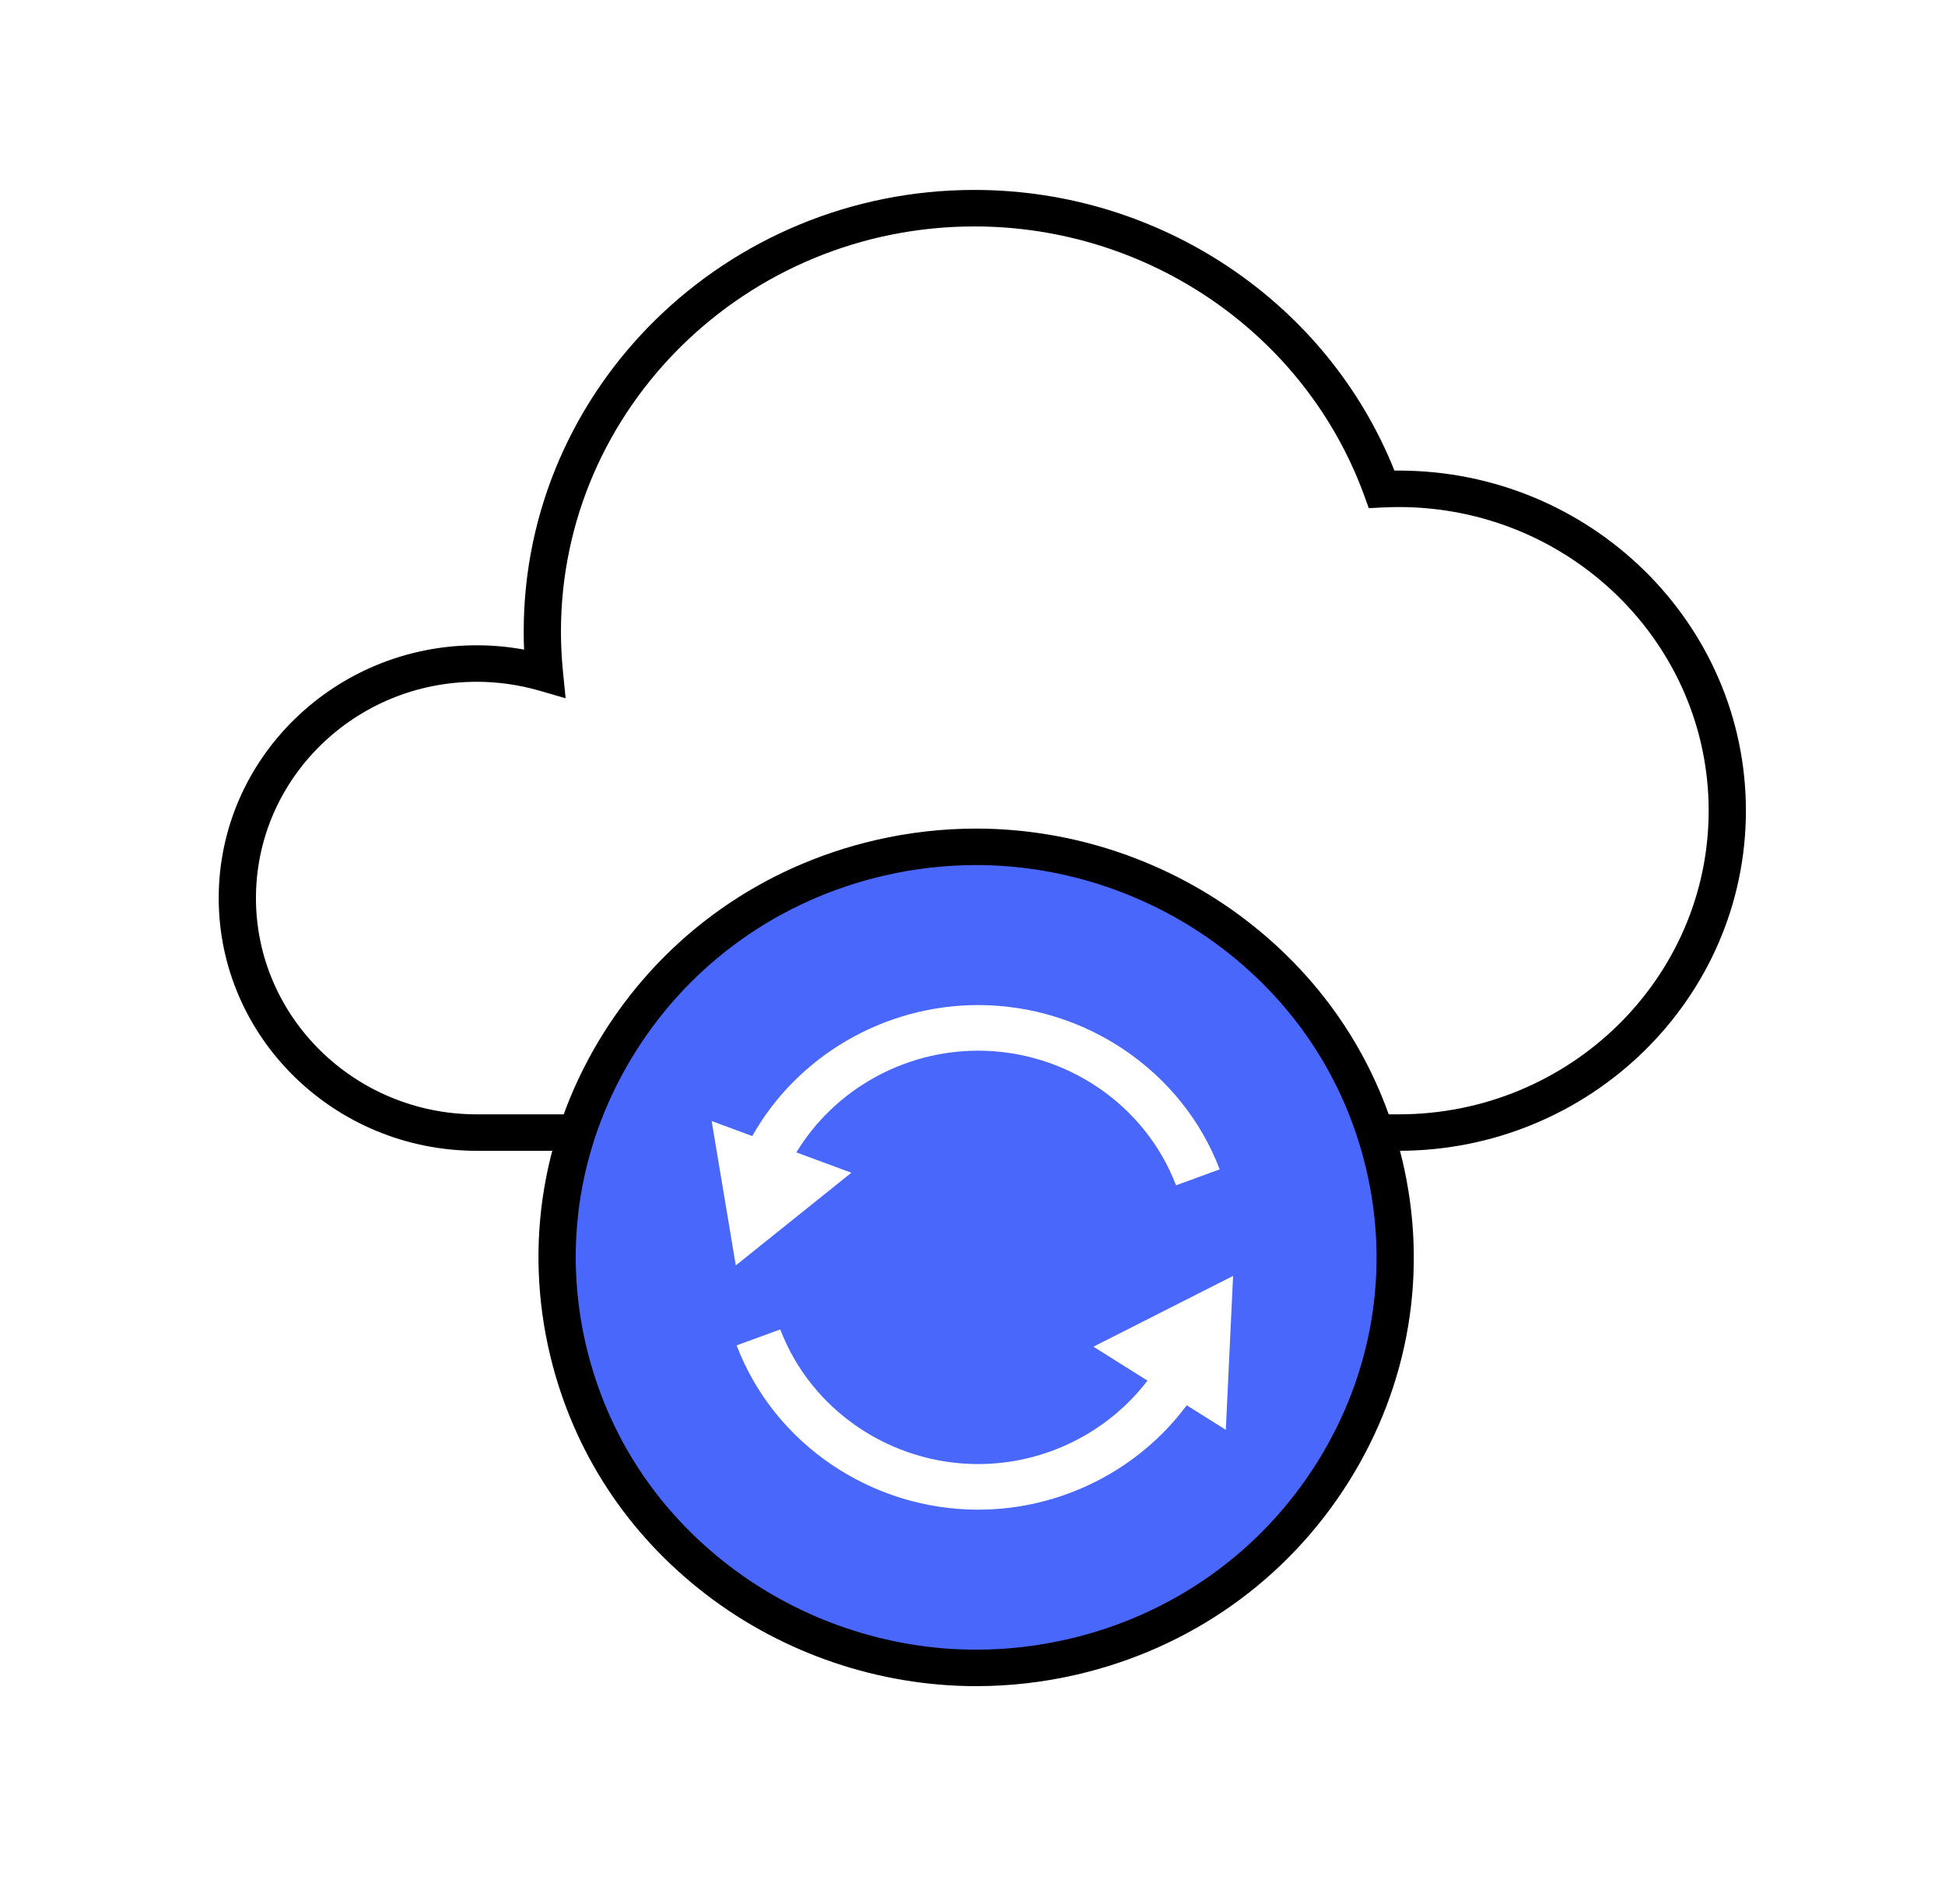
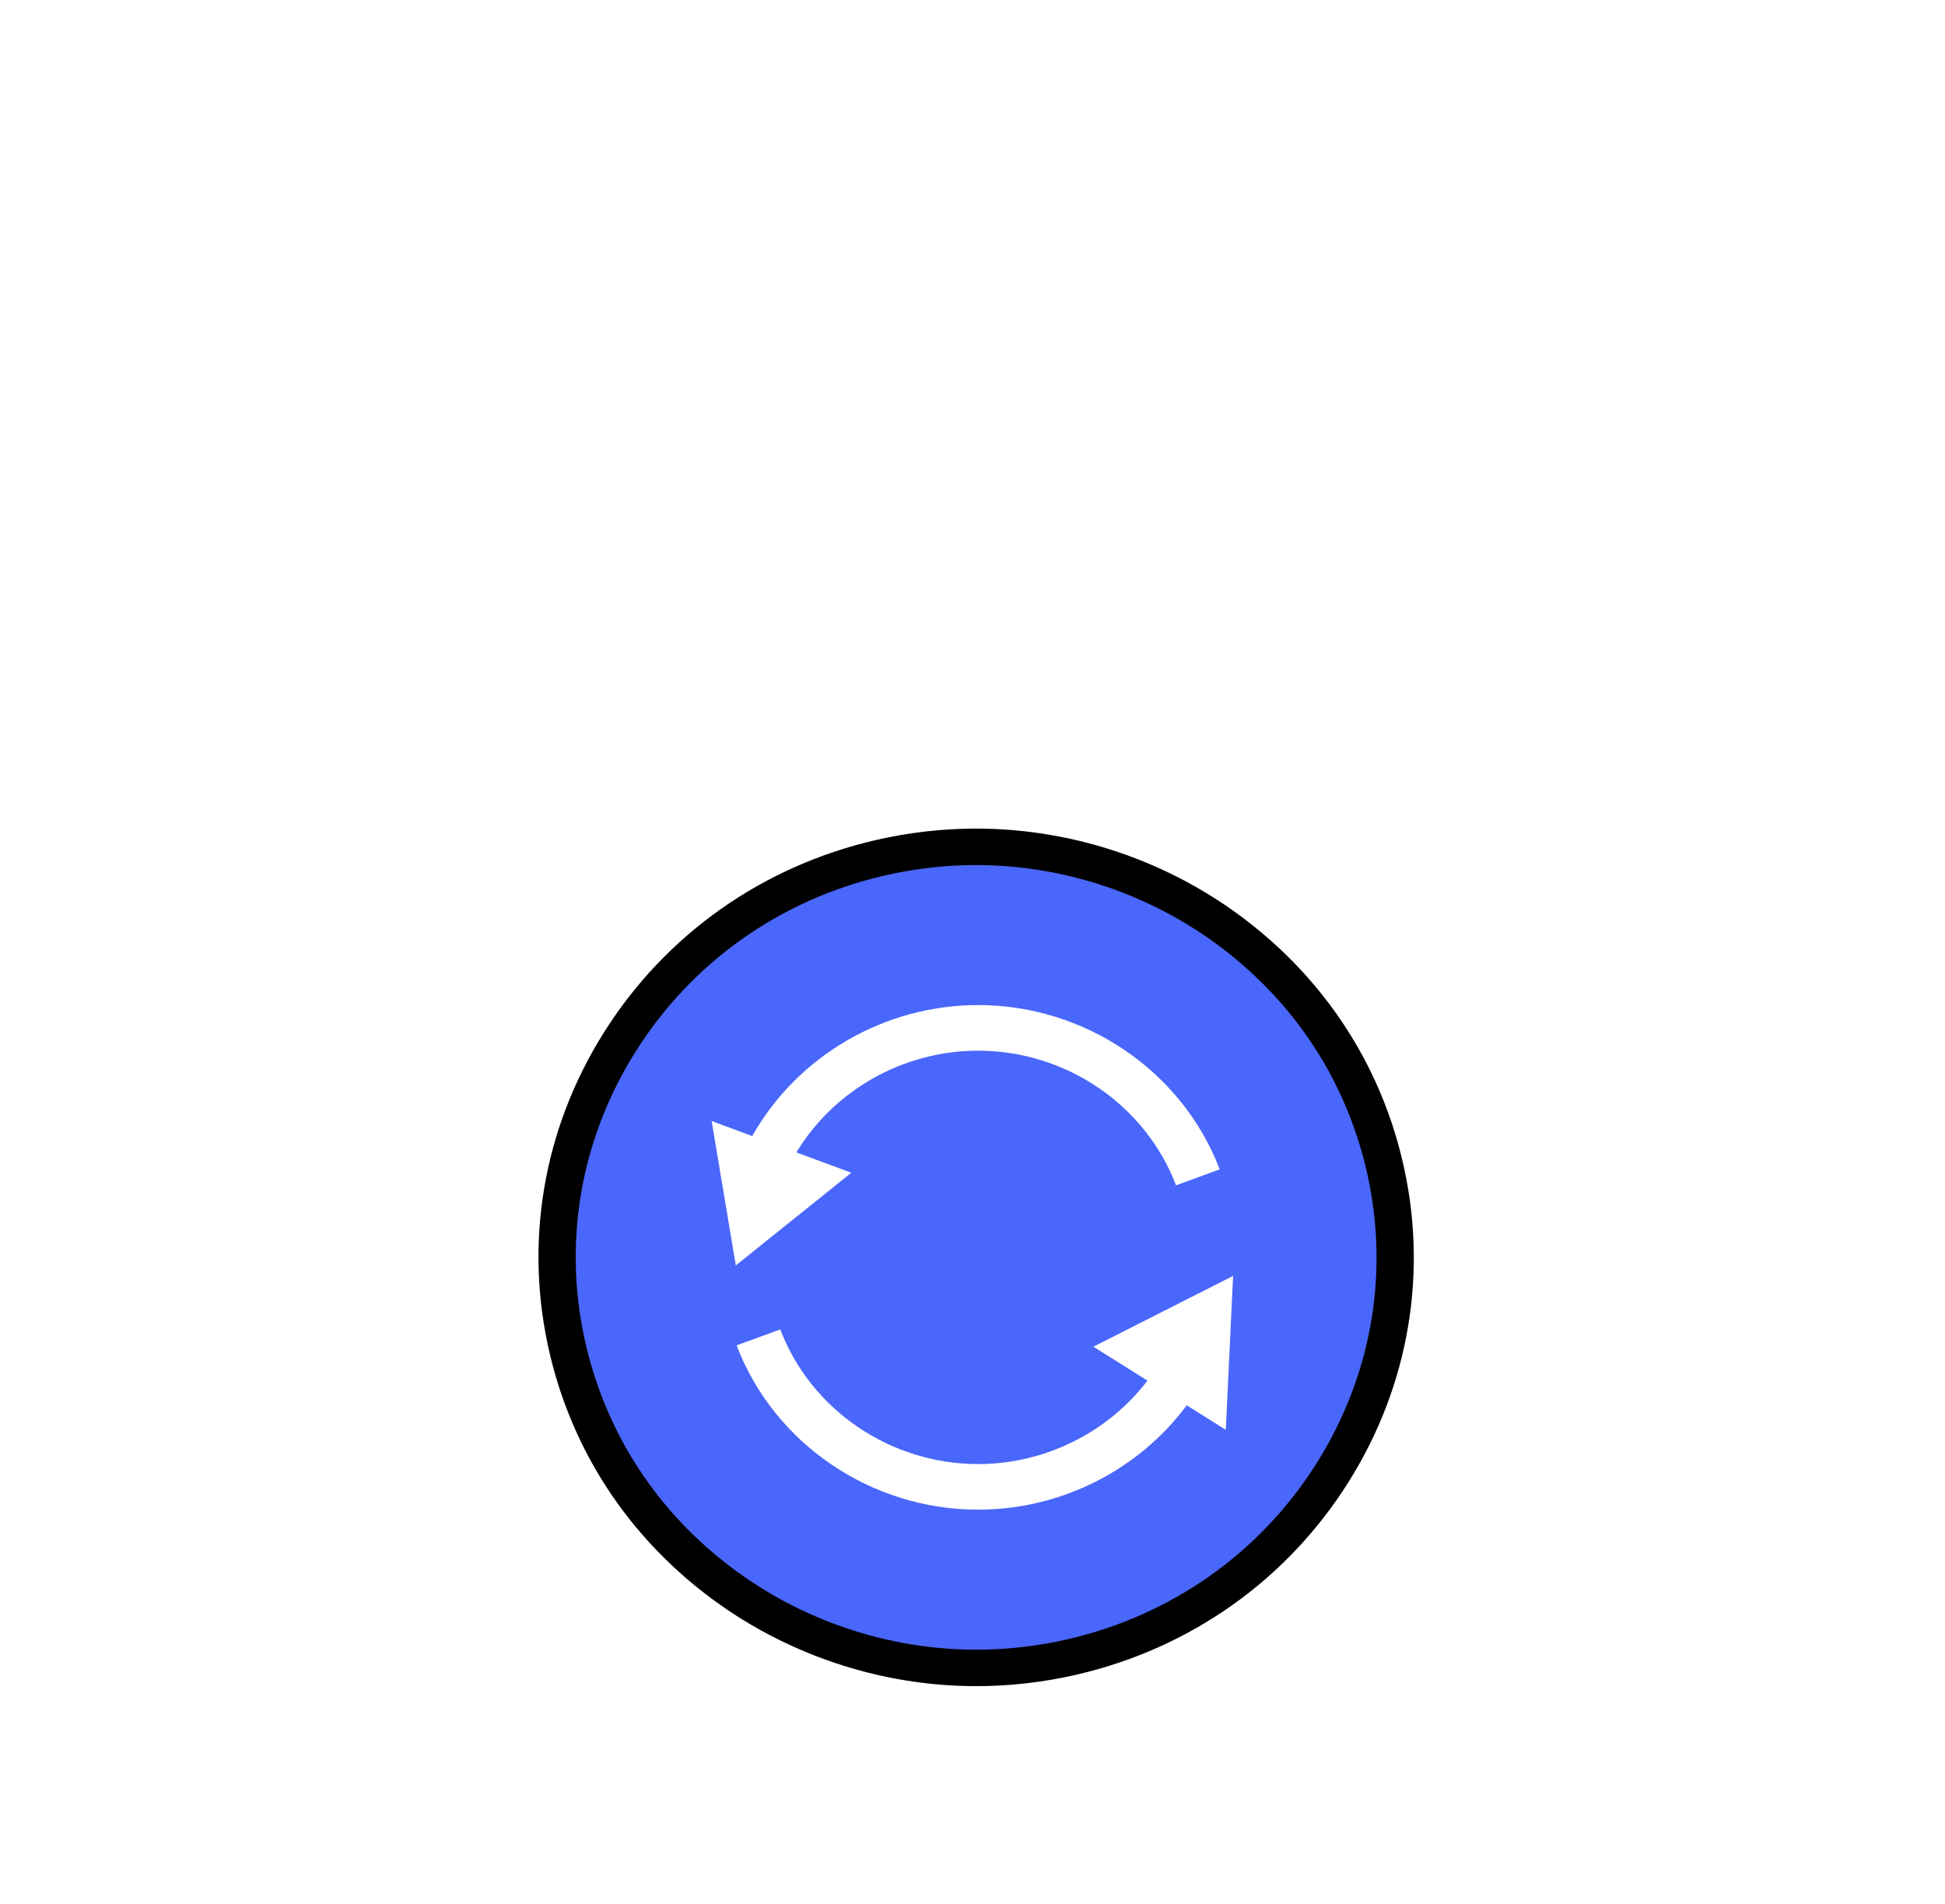
<svg xmlns="http://www.w3.org/2000/svg" width="47" height="46" viewBox="0 0 47 46" fill="none">
  <g clip-path="url(#clip0_1639_14107)">
    <path d="M33.441 28.101C32.907 25.887 31.657 23.975 29.824 22.574C28.042 21.211 25.828 20.46 23.588 20.46C22.81 20.46 22.027 20.55 21.262 20.727C18.636 21.335 16.405 22.912 14.982 25.169C13.558 27.426 13.115 30.086 13.735 32.659C14.269 34.873 15.519 36.785 17.352 38.186C19.134 39.549 21.348 40.3 23.587 40.3C24.366 40.3 25.148 40.21 25.914 40.033C28.54 39.425 30.771 37.848 32.194 35.591C33.618 33.334 34.061 30.674 33.441 28.101V28.101ZM17.197 27.086L18.178 27.449C19.26 25.526 21.354 24.284 23.636 24.284C26.224 24.284 28.569 25.879 29.473 28.254L28.418 28.639C27.678 26.693 25.757 25.386 23.636 25.386C21.82 25.386 20.151 26.346 19.244 27.844L20.573 28.335L17.78 30.575L17.197 27.086H17.197ZM29.621 34.547L28.677 33.954C27.523 35.507 25.653 36.476 23.636 36.476C21.049 36.476 18.703 34.881 17.8 32.506L18.855 32.121C19.595 34.067 21.516 35.374 23.636 35.374C25.267 35.374 26.779 34.6 27.728 33.358L26.422 32.538L29.797 30.828L29.621 34.547V34.547Z" fill="#4A67FB" />
-     <path d="M33.8 27.805H33.233V26.924H33.8C37.93 26.924 41.289 23.633 41.289 19.587C41.289 15.542 37.93 12.251 33.8 12.251C33.671 12.251 33.54 12.255 33.411 12.261L33.076 12.278L32.964 11.969C31.547 8.082 27.764 5.471 23.549 5.471C18.039 5.471 13.555 9.863 13.555 15.261C13.555 15.578 13.572 15.901 13.603 16.221L13.668 16.871L13.028 16.686C12.537 16.545 12.03 16.473 11.519 16.473C8.578 16.473 6.185 18.817 6.185 21.698C6.185 24.579 8.578 26.924 11.519 26.924H13.944V27.805H11.519C8.082 27.805 5.285 25.066 5.285 21.698C5.285 18.331 8.082 15.591 11.519 15.591C11.904 15.591 12.287 15.626 12.664 15.695C12.658 15.55 12.655 15.405 12.655 15.261C12.655 9.376 17.542 4.589 23.549 4.589C28.033 4.589 32.069 7.301 33.696 11.37C33.731 11.37 33.766 11.37 33.8 11.37C38.426 11.37 42.189 15.056 42.189 19.587C42.189 24.119 38.426 27.805 33.8 27.805V27.805Z" fill="black" />
    <path d="M23.588 40.74C21.248 40.74 18.936 39.957 17.075 38.534C15.161 37.07 13.855 35.073 13.297 32.76C12.65 30.072 13.112 27.294 14.599 24.937C16.086 22.58 18.415 20.933 21.159 20.298C21.958 20.113 22.776 20.02 23.589 20.02C25.928 20.02 28.241 20.803 30.101 22.226C32.015 23.69 33.321 25.686 33.879 28C34.526 30.688 34.064 33.466 32.577 35.823C31.09 38.18 28.761 39.827 26.017 40.462C25.218 40.647 24.401 40.74 23.588 40.74H23.588ZM23.589 20.901C22.845 20.901 22.097 20.987 21.366 21.156C18.856 21.737 16.725 23.244 15.364 25.401C14.004 27.557 13.581 30.099 14.173 32.557C14.683 34.673 15.878 36.5 17.629 37.839C19.332 39.141 21.448 39.859 23.588 39.859C24.331 39.859 25.079 39.773 25.811 39.604C28.32 39.023 30.451 37.516 31.812 35.359C33.172 33.203 33.595 30.661 33.003 28.203C32.493 26.086 31.298 24.26 29.547 22.921C27.844 21.619 25.728 20.901 23.589 20.901L23.589 20.901Z" fill="black" />
  </g>
  <defs>
    <clipPath id="clip0_1639_14107">
      <rect width="46.085" height="45.145" fill="white" transform="translate(0.694 0.092)" />
    </clipPath>
  </defs>
</svg>